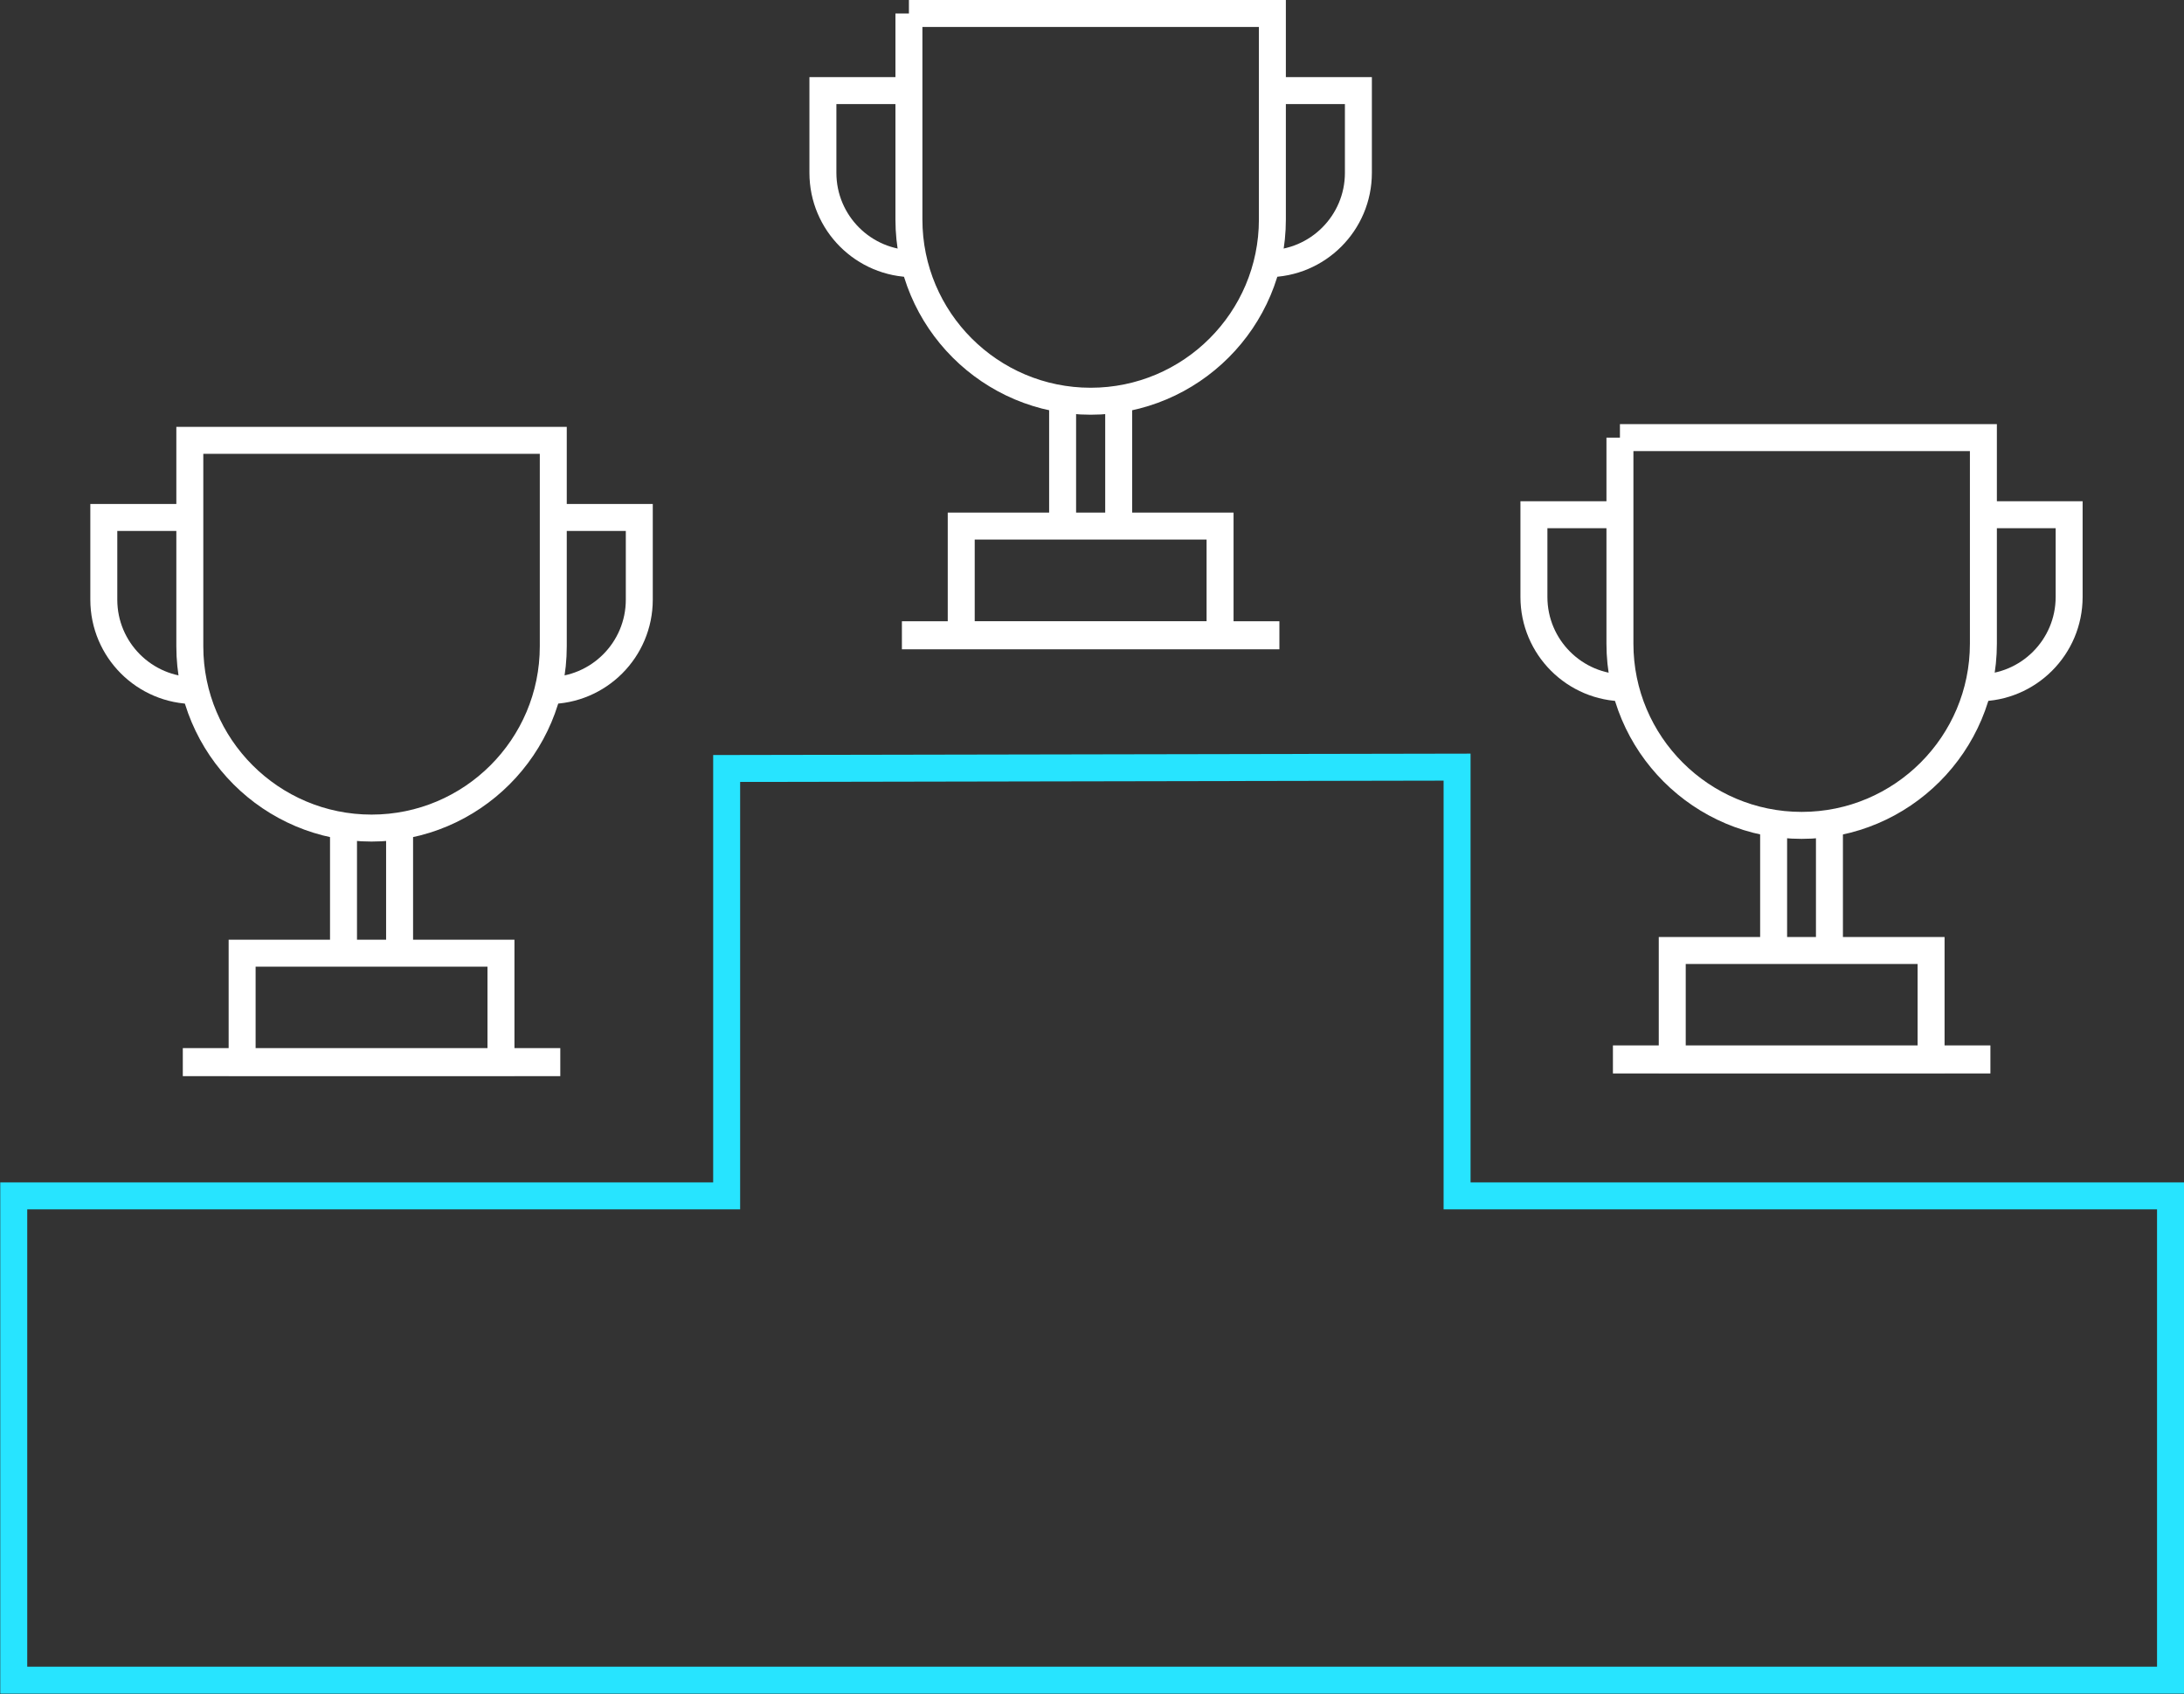
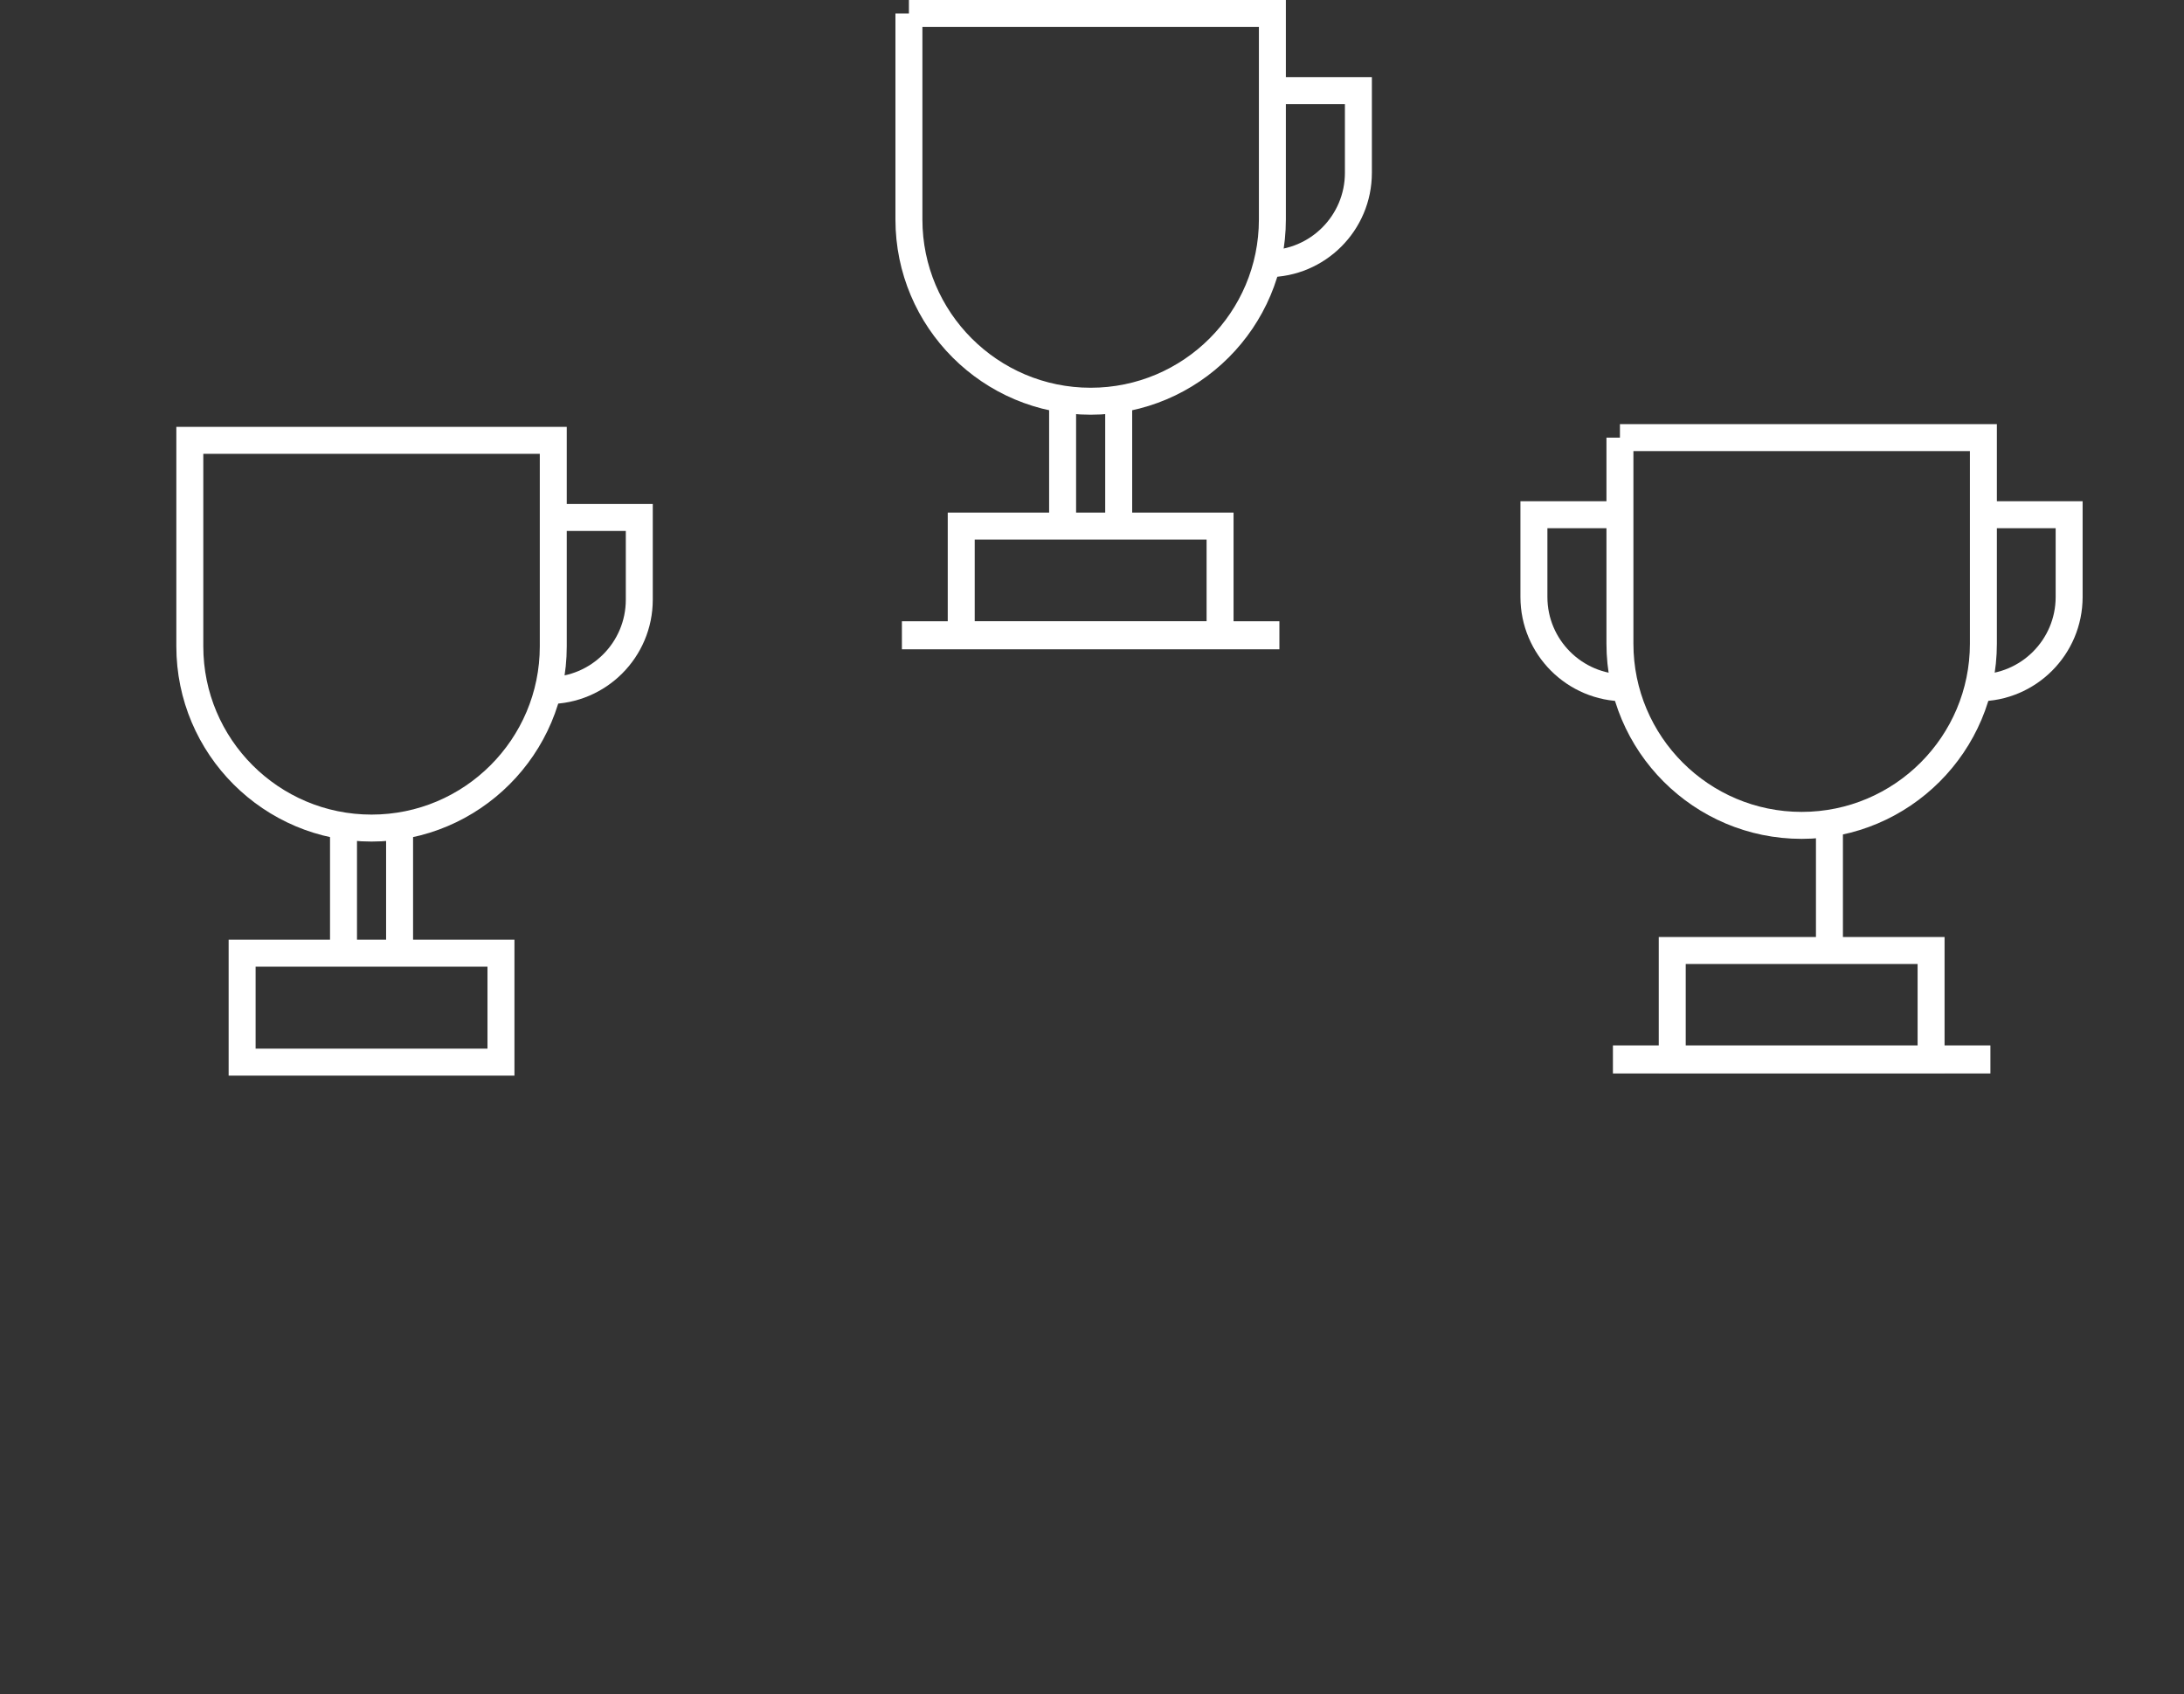
<svg xmlns="http://www.w3.org/2000/svg" id="b" width="81" height="62.83" viewBox="0 0 81 62.83">
  <rect x="0" y="0" width="81" height="62.83" fill="#333333" stroke="none" />
  <g id="c">
    <g id="d">
-       <path d="m54.04,44.33c0-5.3,0-10.57,0-15.88l-27.09.05v15.46s0,.39,0,.39c-10.27,0-16.18,0-26.44,0,0,5.99,0,11.98,0,17.96h79.99v-17.96h-26.46v-.03Z" fill="none" stroke="#27e4ff" stroke-miterlimit="10" />
      <rect x="35.65" y="19.51" width="9.6" height="4.04" fill="none" stroke="#fff" stroke-miterlimit="10" />
      <line x1="33.45" y1="23.56" x2="47.45" y2="23.56" fill="none" stroke="#fff" stroke-miterlimit="10" stroke-width="1.04" />
      <line x1="39.41" y1="14.88" x2="39.41" y2="19.51" fill="none" stroke="#fff" stroke-miterlimit="10" />
      <line x1="41.49" y1="14.88" x2="41.49" y2="19.51" fill="none" stroke="#fff" stroke-miterlimit="10" />
      <path d="m33.71.5v7.64c0,3.72,3.02,6.74,6.74,6.74s6.74-3.02,6.74-6.74V.5h-13.48Z" fill="none" stroke="#fff" stroke-miterlimit="10" />
-       <path d="m33.89,9.78c-1.86,0-3.37-1.51-3.37-3.37v-3.05h3.08" fill="none" stroke="#fff" stroke-miterlimit="10" />
      <path d="m47.01,9.78c1.86,0,3.37-1.51,3.37-3.37v-3.05h-3.08" fill="none" stroke="#fff" stroke-miterlimit="10" />
      <rect x="8.98" y="35.35" width="9.6" height="4.04" fill="none" stroke="#fff" stroke-miterlimit="10" />
-       <line x1="6.78" y1="39.39" x2="20.78" y2="39.39" fill="none" stroke="#fff" stroke-miterlimit="10" stroke-width="1.04" />
      <line x1="12.74" y1="30.71" x2="12.74" y2="35.35" fill="none" stroke="#fff" stroke-miterlimit="10" />
      <line x1="14.82" y1="30.71" x2="14.82" y2="35.35" fill="none" stroke="#fff" stroke-miterlimit="10" />
      <path d="m7.04,16.33v7.64c0,3.72,3.02,6.74,6.74,6.74s6.74-3.02,6.74-6.74v-7.64H7.04Z" fill="none" stroke="#fff" stroke-miterlimit="10" />
-       <path d="m7.22,25.61c-1.86,0-3.37-1.51-3.37-3.37v-3.05h3.08" fill="none" stroke="#fff" stroke-miterlimit="10" />
      <path d="m20.34,25.61c1.86,0,3.37-1.51,3.37-3.37v-3.05h-3.08" fill="none" stroke="#fff" stroke-miterlimit="10" />
      <line x1="59.82" y1="39.29" x2="73.82" y2="39.29" fill="none" stroke="#fff" stroke-miterlimit="10" stroke-width="1.04" />
      <rect x="62.02" y="35.25" width="9.6" height="4.04" fill="none" stroke="#fff" stroke-miterlimit="10" />
-       <line x1="65.78" y1="30.61" x2="65.78" y2="35.25" fill="none" stroke="#fff" stroke-miterlimit="10" />
      <line x1="67.85" y1="30.61" x2="67.85" y2="35.25" fill="none" stroke="#fff" stroke-miterlimit="10" />
      <path d="m60.08,16.23v7.64c0,3.72,3.02,6.74,6.74,6.74s6.74-3.02,6.74-6.74v-7.64h-13.48Z" fill="none" stroke="#fff" stroke-miterlimit="10" />
      <path d="m60.26,25.51c-1.86,0-3.37-1.51-3.37-3.37v-3.05h3.08" fill="none" stroke="#fff" stroke-miterlimit="10" />
      <path d="m73.37,25.51c1.86,0,3.37-1.51,3.37-3.37v-3.05h-3.08" fill="none" stroke="#fff" stroke-miterlimit="10" />
    </g>
  </g>
</svg>